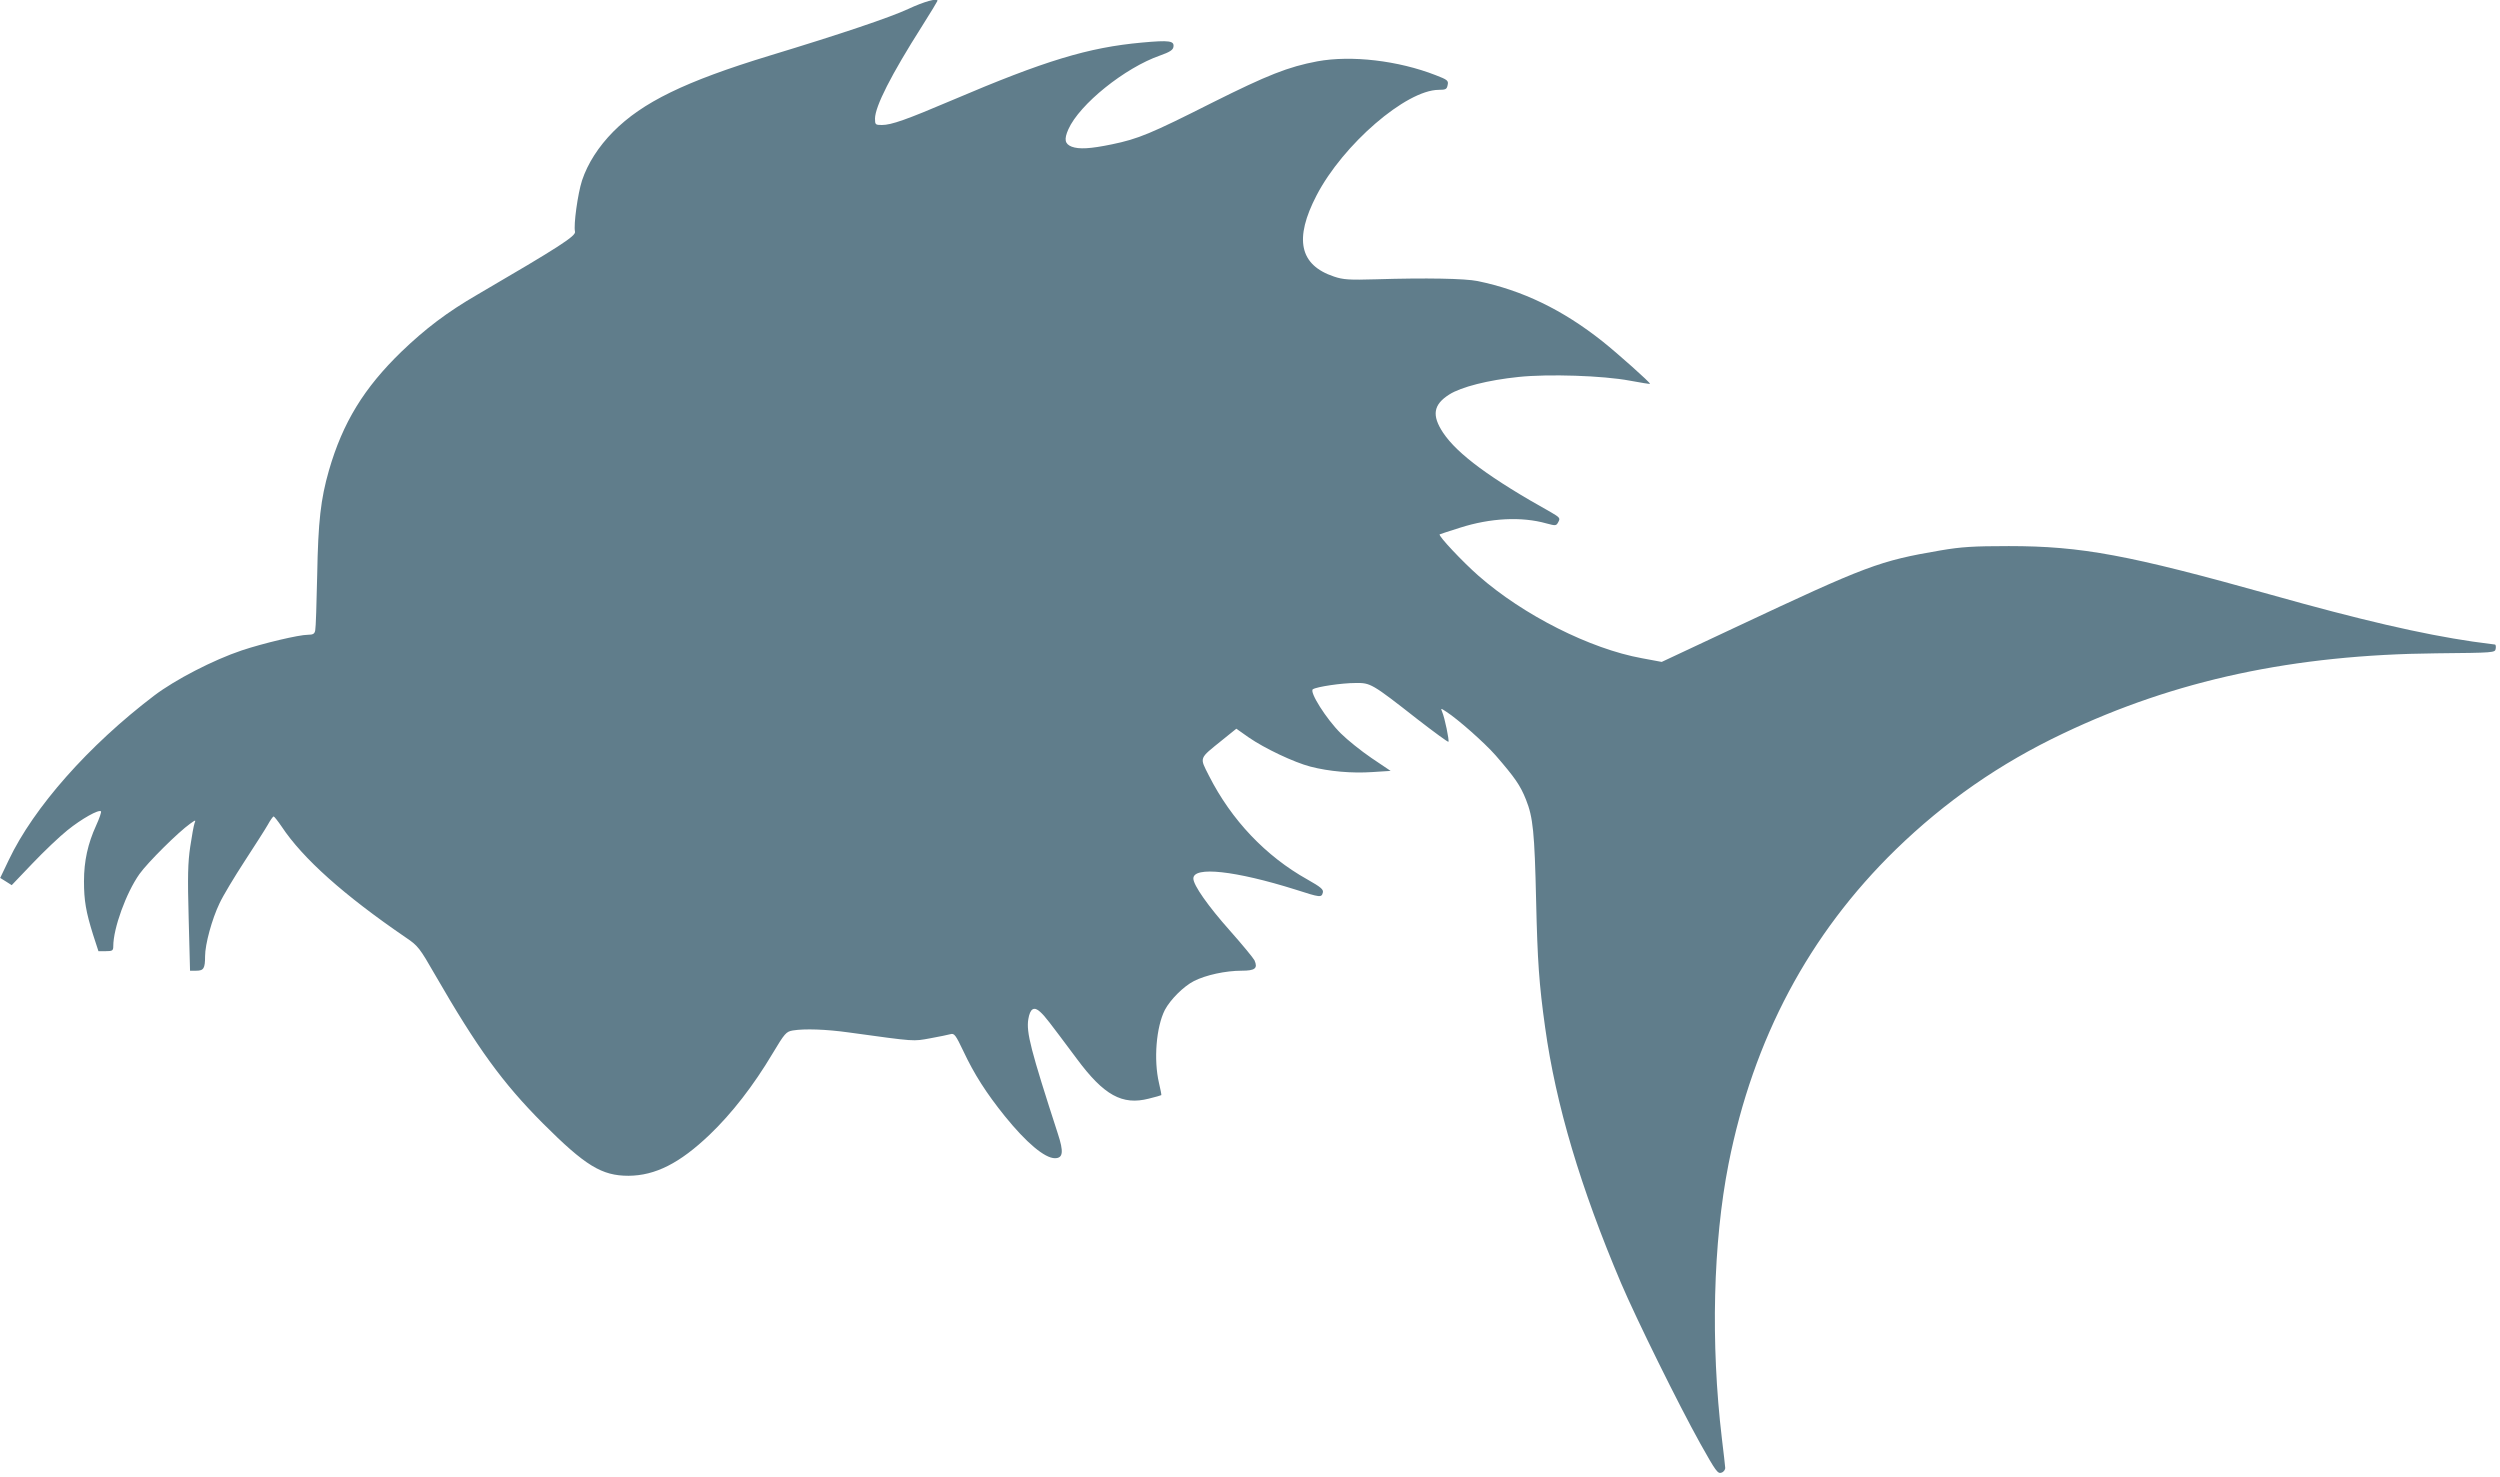
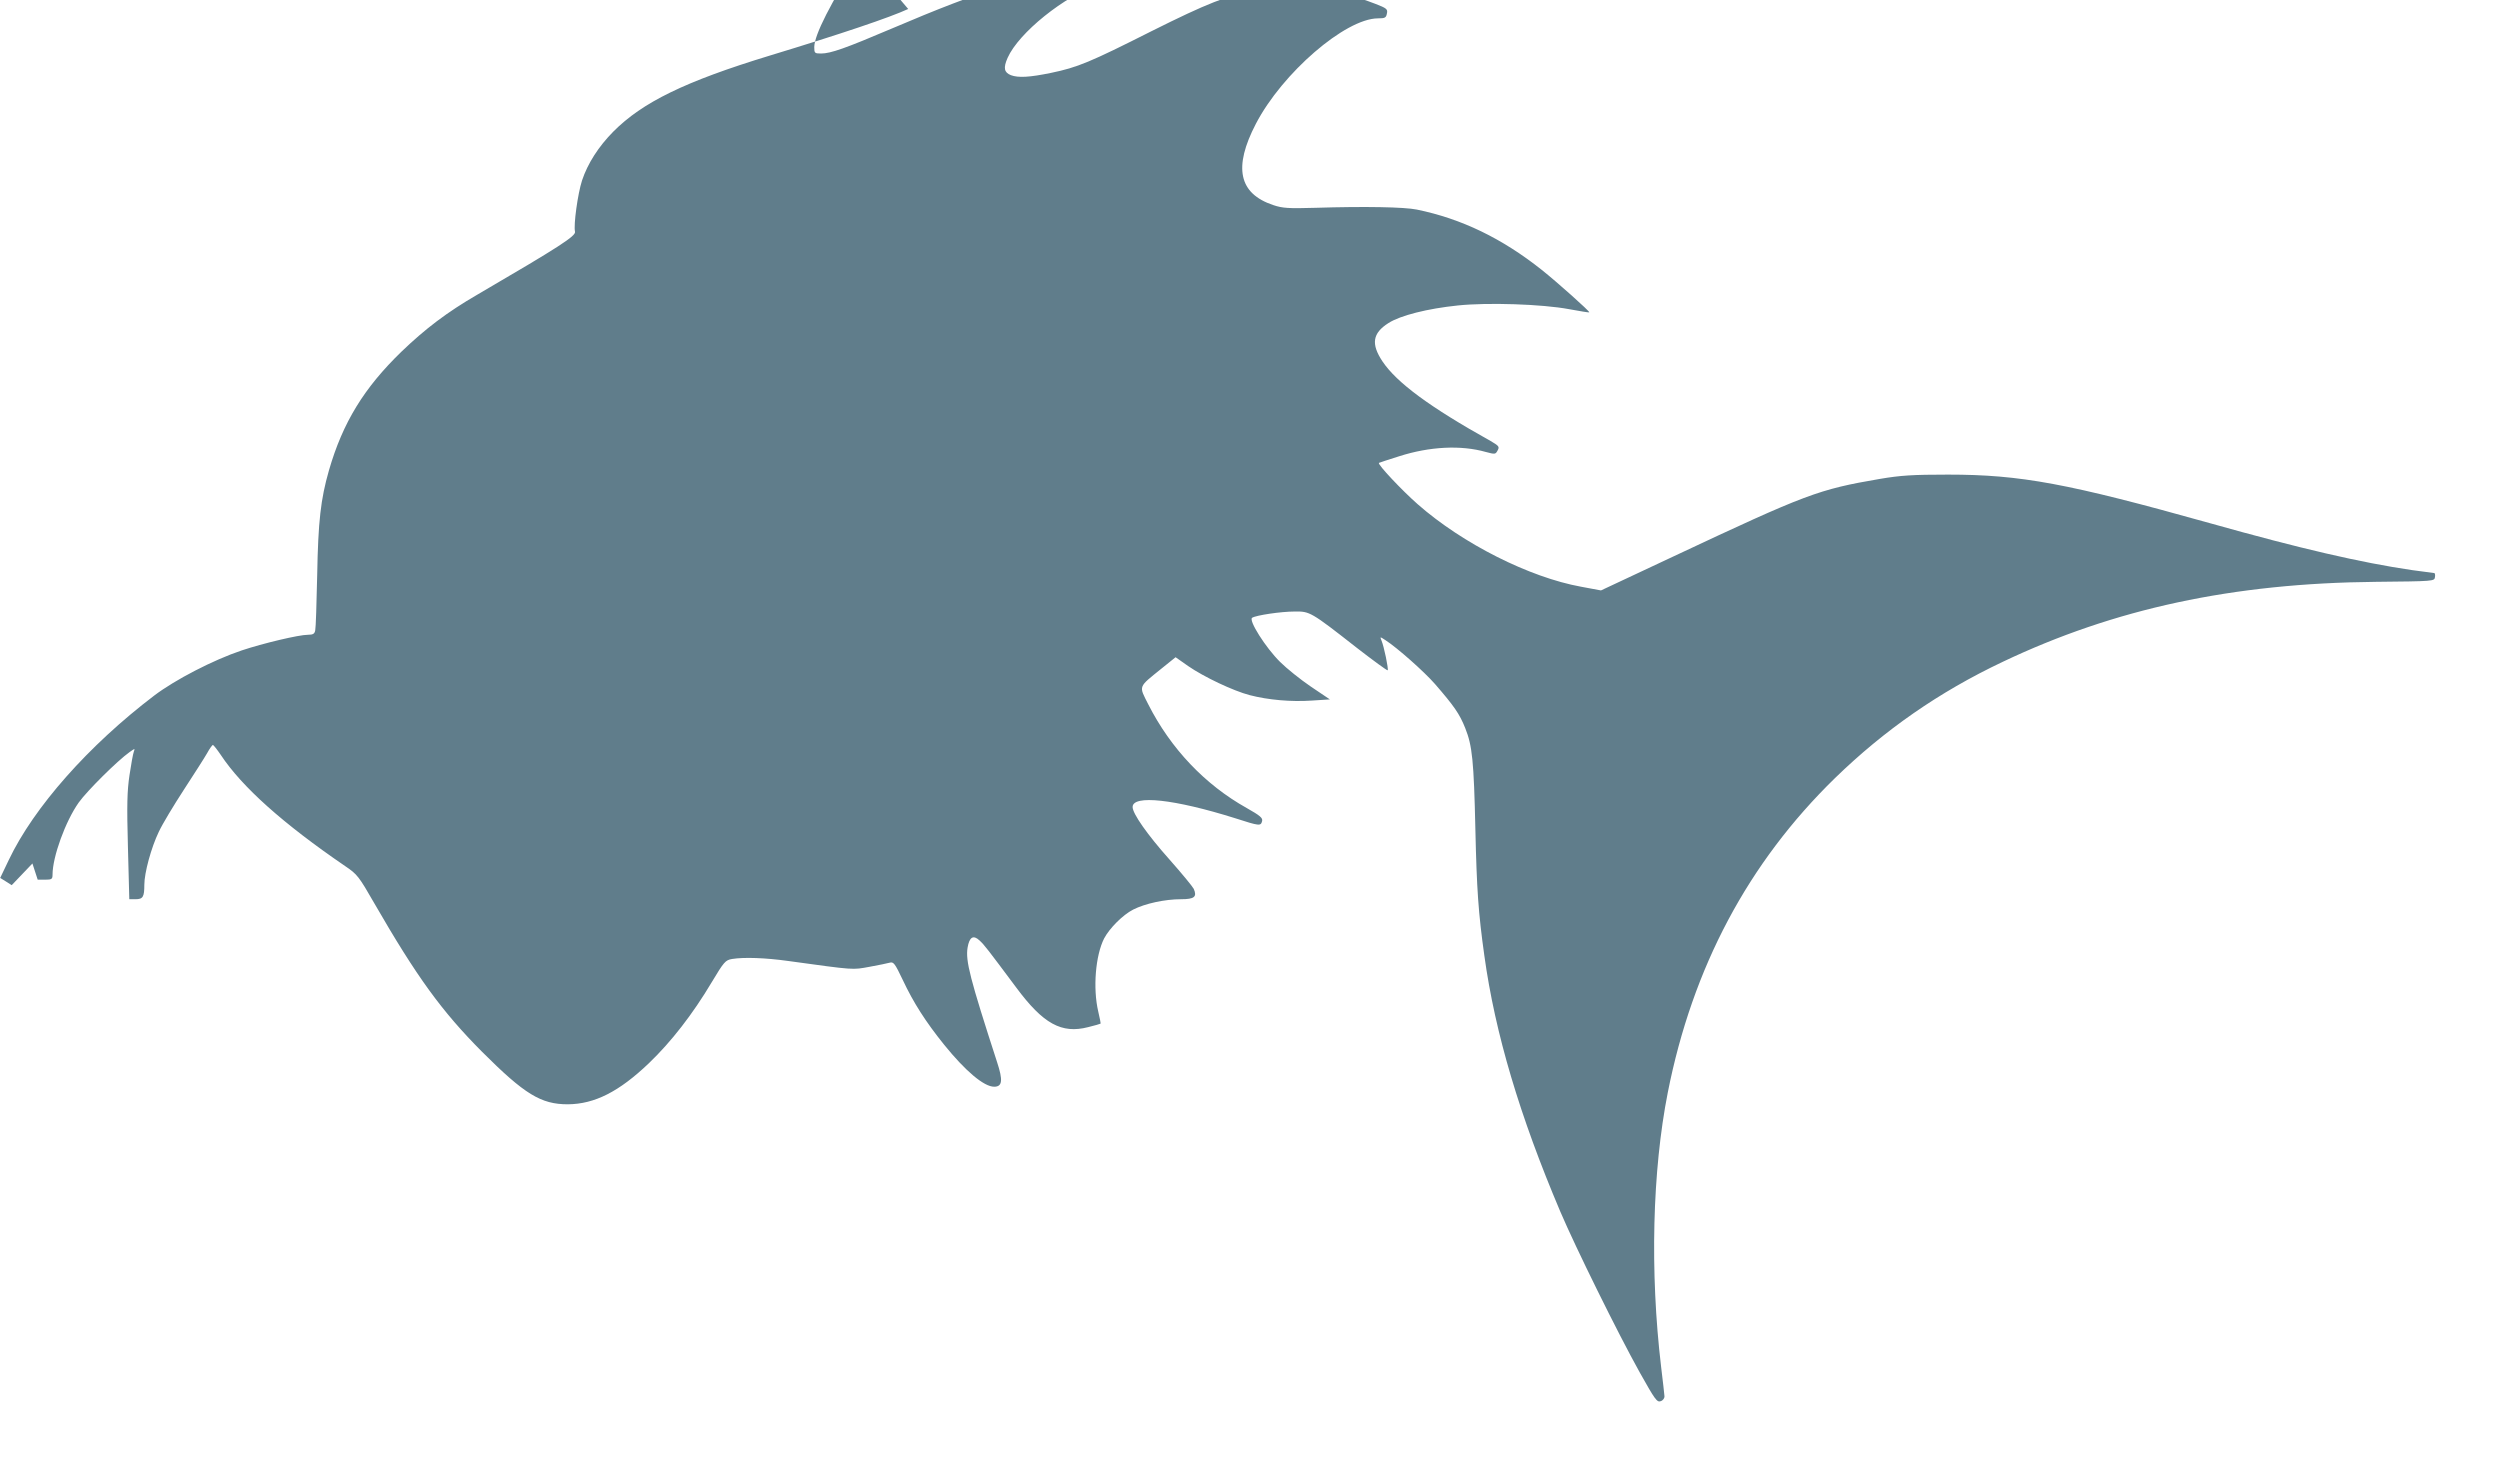
<svg xmlns="http://www.w3.org/2000/svg" version="1.0" width="1280pt" height="756pt" viewBox="0 0 1280 756" preserveAspectRatio="xMidYMid meet">
  <g transform="translate(0,756) scale(0.1,-0.1)" fill="#607d8b" stroke="none">
-     <path d="M4650 7514 c-93 -43 -338 -126 -710 -239 -433 -132 -651 -239 -800 -389 -76 -77 -131 -163 -160 -250 -22 -68 -44 -228 -36 -262 6 -22 -81 -78 -499 -322 -157 -91 -267 -175 -389 -292 -192 -186 -301 -363 -372 -609 -42 -147 -55 -259 -60 -536 -3 -143 -7 -270 -10 -282 -3 -18 -11 -23 -37 -23 -47 0 -231 -44 -339 -80 -146 -49 -341 -150 -448 -231 -337 -256 -617 -573 -745 -842 l-44 -92 29 -18 30 -19 106 111 c59 62 139 138 179 170 73 59 161 108 172 97 3 -3 -8 -36 -25 -73 -42 -92 -62 -181 -62 -285 0 -99 10 -157 47 -275 l27 -83 38 0 c34 0 38 3 38 26 0 91 66 273 134 369 43 60 198 214 260 258 28 20 29 20 22 2 -4 -11 -14 -65 -22 -120 -12 -81 -14 -152 -8 -368 l7 -267 32 0 c38 0 45 12 45 74 0 61 35 190 74 271 18 39 76 135 128 215 52 80 106 164 119 187 13 24 27 43 30 43 3 0 22 -24 41 -52 108 -163 318 -351 637 -569 61 -41 70 -53 148 -189 218 -378 346 -554 552 -761 218 -218 302 -269 439 -269 137 1 262 64 415 210 114 109 225 252 322 415 63 105 70 113 104 119 61 10 171 6 286 -10 348 -48 329 -46 418 -30 45 8 92 18 103 21 20 6 27 -4 67 -88 55 -117 117 -214 212 -332 109 -135 204 -215 256 -215 42 0 46 32 15 126 -139 429 -162 518 -151 586 9 54 29 67 61 37 26 -24 40 -43 188 -241 138 -186 232 -238 368 -203 34 8 63 17 64 18 1 1 -4 29 -12 62 -28 120 -14 287 30 374 28 53 96 121 149 148 61 31 162 53 245 53 68 0 83 12 65 53 -6 12 -62 80 -124 150 -114 128 -189 235 -189 269 0 64 215 40 524 -57 127 -41 132 -41 139 -15 4 16 -10 28 -79 67 -213 119 -389 304 -504 531 -49 97 -53 85 68 183 l72 58 64 -45 c81 -56 231 -127 315 -149 96 -25 213 -35 317 -28 l94 6 -98 66 c-53 36 -124 93 -157 126 -74 73 -163 214 -143 226 20 13 148 32 218 32 77 1 82 -1 318 -186 84 -65 155 -117 158 -115 5 6 -19 123 -32 153 -8 20 -8 20 21 1 59 -38 196 -159 253 -224 98 -113 126 -153 155 -226 36 -90 44 -165 52 -521 7 -305 15 -424 46 -645 55 -397 181 -820 389 -1310 79 -185 293 -619 406 -822 79 -141 89 -155 108 -148 12 4 20 16 19 26 -1 11 -8 77 -17 149 -58 488 -45 1004 34 1405 127 642 412 1177 856 1610 253 246 533 441 858 595 574 273 1179 403 1911 410 297 3 300 3 303 24 2 11 0 21 -4 21 -3 0 -54 7 -113 15 -260 38 -576 111 -1034 240 -729 204 -969 249 -1342 249 -181 0 -243 -4 -349 -22 -315 -54 -374 -76 -1055 -396 l-373 -175 -102 19 c-264 48 -606 220 -836 422 -81 71 -207 205 -199 212 2 1 49 17 104 34 156 50 316 58 443 22 49 -13 50 -13 62 10 9 17 4 22 -37 46 -312 174 -481 299 -554 408 -59 89 -51 144 31 196 61 39 200 74 355 90 152 16 432 7 570 -19 55 -10 101 -18 103 -16 4 4 -165 155 -243 217 -204 162 -411 262 -640 309 -64 13 -262 17 -520 9 -137 -4 -168 -2 -215 14 -177 59 -205 193 -89 416 135 260 458 539 625 540 36 0 42 3 46 25 5 22 -1 27 -61 50 -192 75 -432 103 -606 71 -149 -28 -255 -70 -537 -211 -317 -160 -380 -186 -515 -214 -111 -23 -168 -26 -206 -12 -35 14 -40 37 -17 89 57 128 289 315 470 378 48 17 66 28 68 44 5 31 -20 35 -162 22 -274 -25 -495 -92 -971 -295 -235 -100 -311 -127 -360 -127 -33 0 -35 2 -35 33 1 63 82 223 242 475 43 68 78 126 78 128 0 15 -69 -4 -150 -42z" />
+     <path d="M4650 7514 c-93 -43 -338 -126 -710 -239 -433 -132 -651 -239 -800 -389 -76 -77 -131 -163 -160 -250 -22 -68 -44 -228 -36 -262 6 -22 -81 -78 -499 -322 -157 -91 -267 -175 -389 -292 -192 -186 -301 -363 -372 -609 -42 -147 -55 -259 -60 -536 -3 -143 -7 -270 -10 -282 -3 -18 -11 -23 -37 -23 -47 0 -231 -44 -339 -80 -146 -49 -341 -150 -448 -231 -337 -256 -617 -573 -745 -842 l-44 -92 29 -18 30 -19 106 111 l27 -83 38 0 c34 0 38 3 38 26 0 91 66 273 134 369 43 60 198 214 260 258 28 20 29 20 22 2 -4 -11 -14 -65 -22 -120 -12 -81 -14 -152 -8 -368 l7 -267 32 0 c38 0 45 12 45 74 0 61 35 190 74 271 18 39 76 135 128 215 52 80 106 164 119 187 13 24 27 43 30 43 3 0 22 -24 41 -52 108 -163 318 -351 637 -569 61 -41 70 -53 148 -189 218 -378 346 -554 552 -761 218 -218 302 -269 439 -269 137 1 262 64 415 210 114 109 225 252 322 415 63 105 70 113 104 119 61 10 171 6 286 -10 348 -48 329 -46 418 -30 45 8 92 18 103 21 20 6 27 -4 67 -88 55 -117 117 -214 212 -332 109 -135 204 -215 256 -215 42 0 46 32 15 126 -139 429 -162 518 -151 586 9 54 29 67 61 37 26 -24 40 -43 188 -241 138 -186 232 -238 368 -203 34 8 63 17 64 18 1 1 -4 29 -12 62 -28 120 -14 287 30 374 28 53 96 121 149 148 61 31 162 53 245 53 68 0 83 12 65 53 -6 12 -62 80 -124 150 -114 128 -189 235 -189 269 0 64 215 40 524 -57 127 -41 132 -41 139 -15 4 16 -10 28 -79 67 -213 119 -389 304 -504 531 -49 97 -53 85 68 183 l72 58 64 -45 c81 -56 231 -127 315 -149 96 -25 213 -35 317 -28 l94 6 -98 66 c-53 36 -124 93 -157 126 -74 73 -163 214 -143 226 20 13 148 32 218 32 77 1 82 -1 318 -186 84 -65 155 -117 158 -115 5 6 -19 123 -32 153 -8 20 -8 20 21 1 59 -38 196 -159 253 -224 98 -113 126 -153 155 -226 36 -90 44 -165 52 -521 7 -305 15 -424 46 -645 55 -397 181 -820 389 -1310 79 -185 293 -619 406 -822 79 -141 89 -155 108 -148 12 4 20 16 19 26 -1 11 -8 77 -17 149 -58 488 -45 1004 34 1405 127 642 412 1177 856 1610 253 246 533 441 858 595 574 273 1179 403 1911 410 297 3 300 3 303 24 2 11 0 21 -4 21 -3 0 -54 7 -113 15 -260 38 -576 111 -1034 240 -729 204 -969 249 -1342 249 -181 0 -243 -4 -349 -22 -315 -54 -374 -76 -1055 -396 l-373 -175 -102 19 c-264 48 -606 220 -836 422 -81 71 -207 205 -199 212 2 1 49 17 104 34 156 50 316 58 443 22 49 -13 50 -13 62 10 9 17 4 22 -37 46 -312 174 -481 299 -554 408 -59 89 -51 144 31 196 61 39 200 74 355 90 152 16 432 7 570 -19 55 -10 101 -18 103 -16 4 4 -165 155 -243 217 -204 162 -411 262 -640 309 -64 13 -262 17 -520 9 -137 -4 -168 -2 -215 14 -177 59 -205 193 -89 416 135 260 458 539 625 540 36 0 42 3 46 25 5 22 -1 27 -61 50 -192 75 -432 103 -606 71 -149 -28 -255 -70 -537 -211 -317 -160 -380 -186 -515 -214 -111 -23 -168 -26 -206 -12 -35 14 -40 37 -17 89 57 128 289 315 470 378 48 17 66 28 68 44 5 31 -20 35 -162 22 -274 -25 -495 -92 -971 -295 -235 -100 -311 -127 -360 -127 -33 0 -35 2 -35 33 1 63 82 223 242 475 43 68 78 126 78 128 0 15 -69 -4 -150 -42z" />
  </g>
</svg>